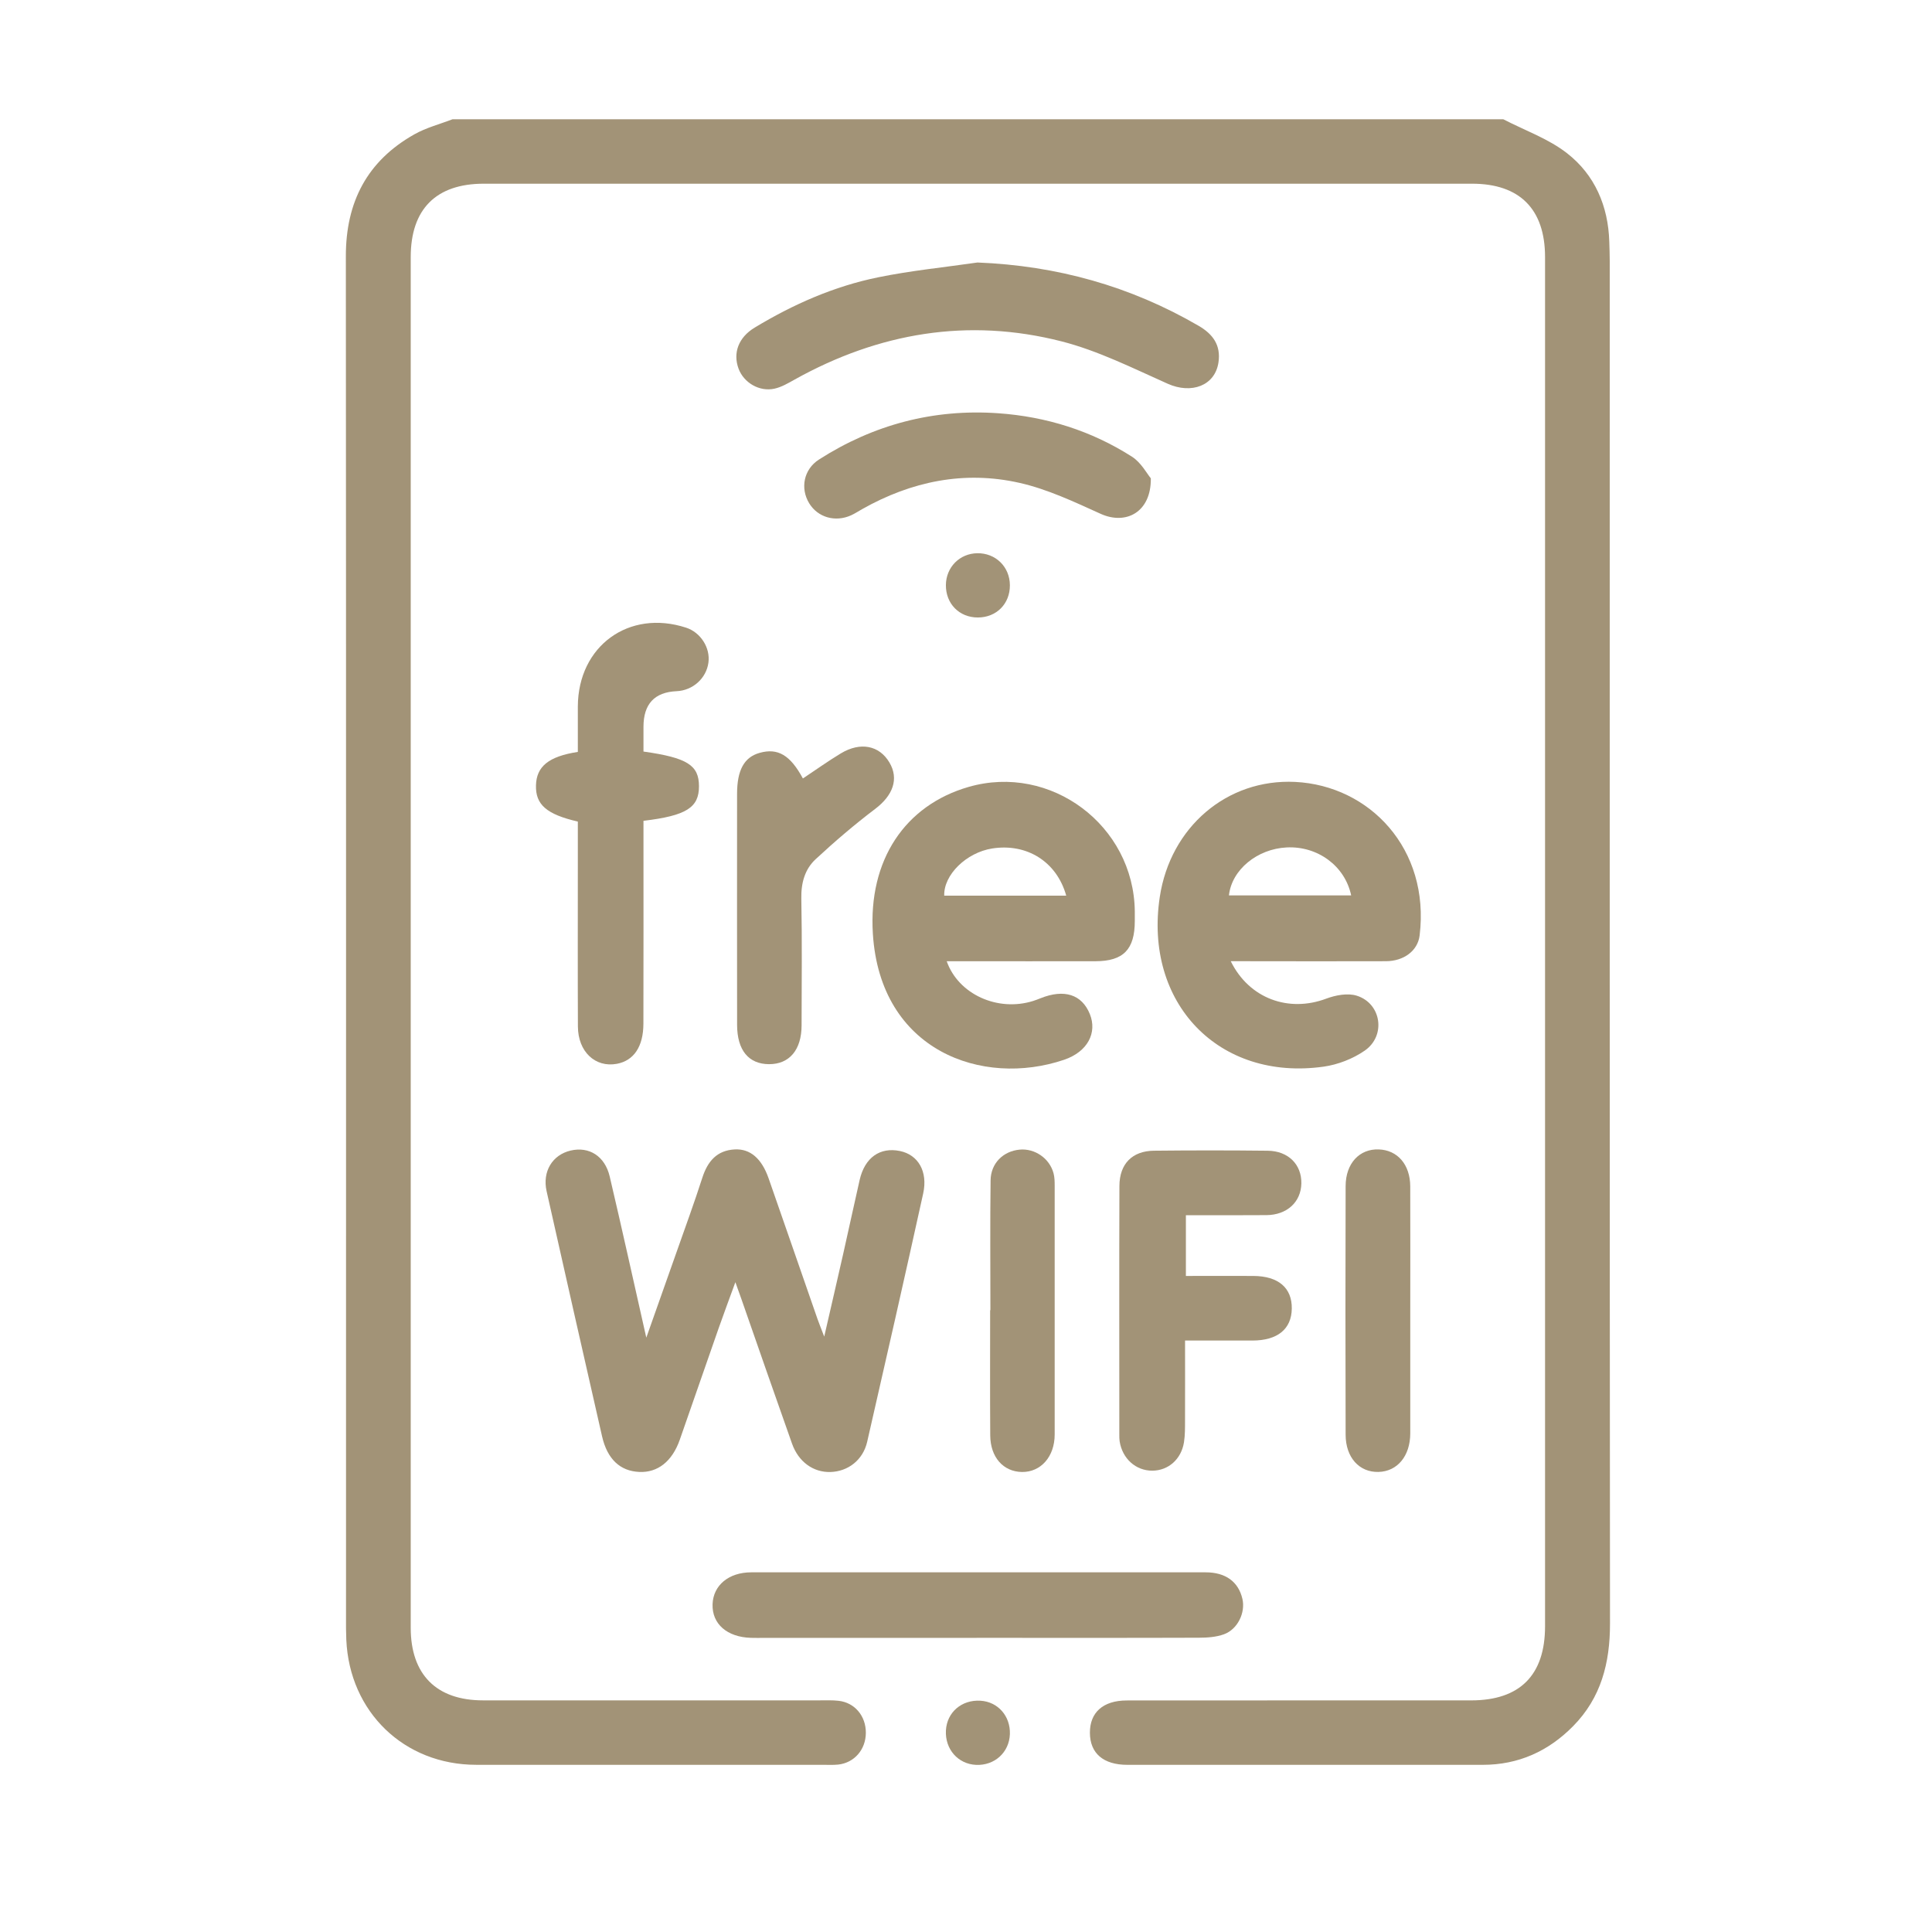
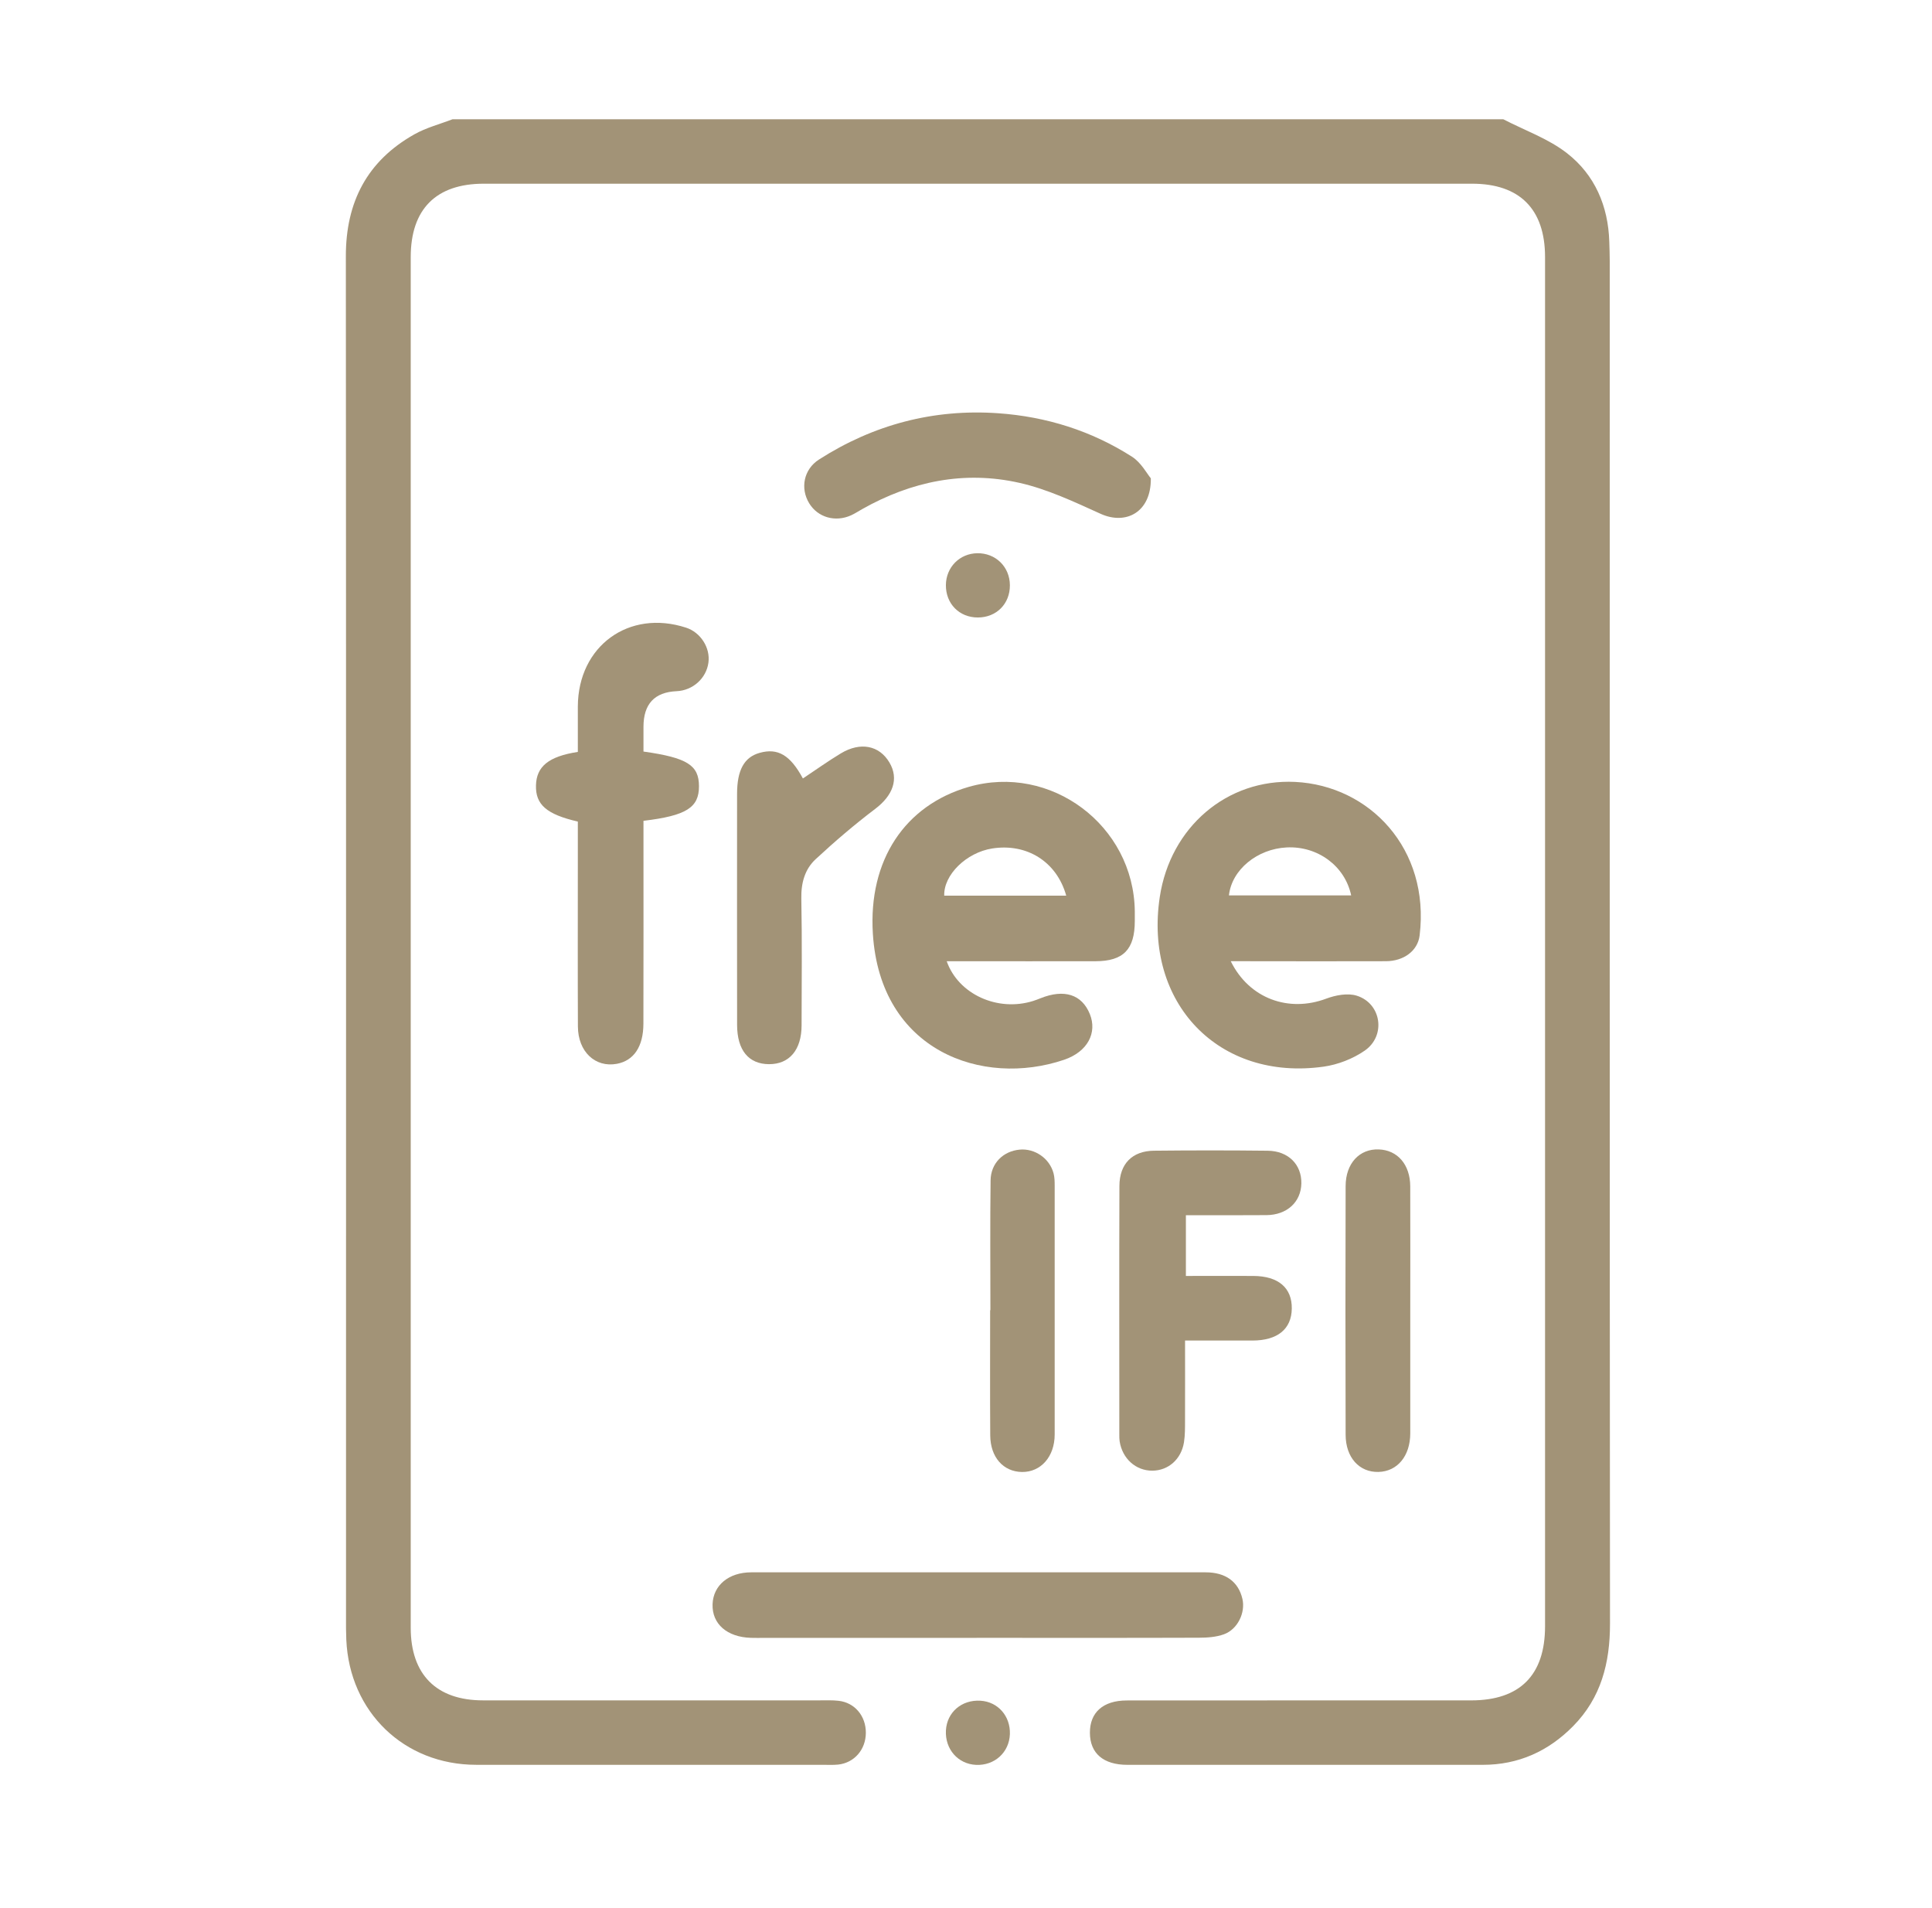
<svg xmlns="http://www.w3.org/2000/svg" width="81" height="80" viewBox="0 0 81 80" fill="none">
  <g clip-path="url(#clip0_30_3178)">
    <path d="M63.026 5C63.926 5.467 64.92 5.814 65.705 6.429C66.862 7.333 67.425 8.637 67.47 10.132C67.478 10.401 67.489 10.671 67.489 10.94C67.489 29.986 67.484 49.031 67.5 68.077C67.501 69.722 67.126 71.185 65.951 72.374C64.913 73.426 63.658 73.992 62.172 73.993C57.202 73.996 52.233 73.996 47.263 73.993C46.26 73.993 45.699 73.51 45.695 72.655C45.689 71.798 46.245 71.296 47.24 71.294C52.053 71.289 56.865 71.293 61.679 71.291C63.722 71.291 64.777 70.232 64.777 68.183C64.777 49.048 64.777 29.913 64.777 10.778C64.777 8.77 63.715 7.702 61.717 7.702C47.906 7.702 34.094 7.702 20.282 7.702C18.282 7.702 17.22 8.77 17.22 10.776C17.22 29.934 17.22 49.091 17.22 68.249C17.22 70.206 18.297 71.29 20.248 71.29C24.949 71.293 29.65 71.29 34.35 71.29C34.618 71.29 34.89 71.278 35.156 71.308C35.836 71.383 36.305 71.946 36.301 72.653C36.297 73.355 35.817 73.911 35.137 73.983C34.914 74.005 34.69 73.992 34.466 73.992C29.631 73.992 24.795 73.996 19.96 73.992C16.943 73.989 14.653 71.778 14.519 68.749C14.512 68.592 14.508 68.434 14.507 68.278C14.507 49.099 14.514 29.92 14.5 10.74C14.499 8.469 15.394 6.749 17.367 5.635C17.862 5.354 18.434 5.208 18.972 5C33.657 5 48.342 5 63.026 5Z" fill="#A29377" />
-     <path d="M27.098 56.079C27.553 54.793 27.964 53.639 28.369 52.484C28.733 51.45 29.11 50.421 29.446 49.377C29.668 48.69 30.055 48.23 30.806 48.191C31.454 48.157 31.933 48.573 32.223 49.4C32.91 51.364 33.588 53.331 34.272 55.295C34.337 55.479 34.411 55.66 34.556 56.039C34.852 54.75 35.107 53.651 35.356 52.55C35.588 51.524 35.807 50.497 36.041 49.472C36.256 48.534 36.89 48.085 37.731 48.258C38.492 48.415 38.908 49.113 38.705 50.038C37.939 53.512 37.152 56.982 36.357 60.449C36.18 61.218 35.554 61.694 34.815 61.716C34.102 61.736 33.478 61.294 33.206 60.526C32.488 58.502 31.785 56.474 31.077 54.446C31.011 54.258 30.942 54.071 30.831 53.758C30.572 54.468 30.347 55.069 30.134 55.675C29.586 57.237 29.048 58.802 28.5 60.364C28.181 61.274 27.572 61.751 26.796 61.713C25.997 61.675 25.461 61.176 25.242 60.222C24.462 56.798 23.686 53.371 22.917 49.945C22.731 49.118 23.158 48.419 23.923 48.239C24.694 48.058 25.36 48.467 25.562 49.325C26.079 51.522 26.563 53.727 27.095 56.077L27.098 56.079Z" fill="#A29377" />
    <path d="M51.6 40.3C52.376 41.876 54.033 42.459 55.602 41.87C55.995 41.723 56.502 41.626 56.883 41.746C57.917 42.07 58.119 43.427 57.215 44.05C56.72 44.392 56.091 44.637 55.493 44.721C51.097 45.338 47.949 42.053 48.625 37.601C49.068 34.684 51.436 32.643 54.301 32.783C57.421 32.937 59.958 35.59 59.519 39.217C59.441 39.865 58.854 40.297 58.105 40.3C56.158 40.308 54.213 40.301 52.266 40.3C52.061 40.3 51.856 40.3 51.599 40.3H51.6ZM56.648 37.54C56.389 36.307 55.244 35.464 53.942 35.53C52.709 35.592 51.641 36.464 51.524 37.54H56.648Z" fill="#A29377" />
    <path d="M39.691 40.3C40.182 41.693 41.829 42.429 43.307 41.969C43.414 41.935 43.517 41.896 43.621 41.854C44.617 41.455 45.358 41.691 45.692 42.516C46.008 43.297 45.604 44.096 44.611 44.433C41.193 45.59 36.902 44.069 36.595 39.146C36.402 36.058 37.943 33.764 40.605 32.994C44.049 31.998 47.537 34.605 47.577 38.21C47.578 38.345 47.578 38.48 47.577 38.614C47.576 39.809 47.099 40.299 45.925 40.301C44.068 40.305 42.21 40.301 40.353 40.301C40.139 40.301 39.923 40.301 39.688 40.301L39.691 40.3ZM44.702 37.552C44.304 36.123 43.046 35.345 41.596 35.574C40.519 35.744 39.56 36.675 39.587 37.552H44.702Z" fill="#A29377" />
    <path d="M26.978 31.51C28.816 31.769 29.302 32.083 29.305 32.96C29.308 33.857 28.78 34.198 26.978 34.414C26.978 34.661 26.978 34.921 26.978 35.18C26.978 37.759 26.982 40.339 26.975 42.918C26.973 43.882 26.572 44.469 25.862 44.602C24.957 44.771 24.233 44.093 24.229 43.038C24.219 40.773 24.226 38.507 24.226 36.243C24.226 35.64 24.226 35.037 24.226 34.446C22.913 34.142 22.45 33.734 22.471 32.929C22.491 32.137 22.997 31.715 24.226 31.525C24.226 30.898 24.223 30.257 24.226 29.616C24.239 27.083 26.368 25.535 28.765 26.316C29.374 26.514 29.786 27.158 29.701 27.782C29.612 28.441 29.046 28.949 28.368 28.979C27.441 29.019 26.978 29.517 26.978 30.473C26.978 30.807 26.978 31.142 26.978 31.512V31.51Z" fill="#A29377" />
    <path d="M49.719 50.95V53.496C50.682 53.496 51.615 53.492 52.548 53.496C53.596 53.502 54.17 53.994 54.159 54.863C54.148 55.724 53.562 56.202 52.511 56.204C51.598 56.207 50.685 56.204 49.684 56.204C49.684 57.349 49.687 58.44 49.683 59.531C49.682 59.844 49.687 60.162 49.639 60.469C49.524 61.184 48.98 61.656 48.314 61.66C47.621 61.664 47.055 61.158 46.941 60.428C46.928 60.34 46.928 60.248 46.928 60.159C46.928 56.681 46.92 53.203 46.932 49.724C46.935 48.793 47.472 48.253 48.386 48.245C49.974 48.228 51.563 48.228 53.15 48.246C54.015 48.255 54.576 48.828 54.56 49.619C54.544 50.397 53.957 50.94 53.095 50.946C51.983 50.956 50.869 50.949 49.722 50.949L49.719 50.95Z" fill="#A29377" />
    <path d="M40.943 68.671C37.97 68.671 34.995 68.671 32.022 68.671C31.843 68.671 31.664 68.675 31.485 68.669C30.48 68.64 29.846 68.082 29.875 67.258C29.903 66.467 30.55 65.923 31.496 65.922C37.846 65.919 44.196 65.919 50.546 65.922C51.39 65.922 51.922 66.32 52.089 67.036C52.222 67.608 51.893 68.31 51.316 68.519C50.99 68.638 50.617 68.663 50.266 68.664C47.158 68.675 44.05 68.669 40.943 68.669V68.671Z" fill="#A29377" />
-     <path d="M40.982 11.006C44.306 11.138 47.387 11.994 50.25 13.658C50.848 14.005 51.192 14.469 51.085 15.193C50.941 16.17 49.955 16.534 48.957 16.089C47.496 15.438 46.041 14.705 44.504 14.312C40.591 13.313 36.847 13.948 33.322 15.91C33.051 16.061 32.772 16.228 32.476 16.294C31.84 16.438 31.182 16.046 30.964 15.456C30.72 14.796 30.964 14.145 31.637 13.737C33.253 12.76 34.971 12.002 36.82 11.626C38.192 11.345 39.594 11.207 40.982 11.006Z" fill="#A29377" />
    <path d="M33.662 32.638C34.209 32.274 34.718 31.91 35.251 31.588C36.072 31.093 36.863 31.251 37.288 31.966C37.698 32.656 37.437 33.352 36.692 33.915C35.825 34.571 34.994 35.283 34.195 36.024C33.742 36.445 33.583 37.02 33.596 37.672C33.63 39.443 33.61 41.215 33.607 42.987C33.606 44.017 33.097 44.619 32.243 44.617C31.388 44.614 30.906 44.035 30.903 42.973C30.898 39.745 30.901 36.515 30.902 33.287C30.902 32.282 31.202 31.745 31.85 31.564C32.608 31.352 33.13 31.652 33.662 32.639V32.638Z" fill="#A29377" />
    <path d="M48.249 20.055C48.266 21.474 47.208 22.023 46.148 21.544C45.039 21.042 43.912 20.507 42.735 20.243C40.427 19.723 38.215 20.18 36.152 21.343C35.997 21.431 35.846 21.529 35.685 21.604C35.018 21.906 34.286 21.693 33.925 21.1C33.545 20.476 33.691 19.68 34.338 19.265C36.629 17.799 39.141 17.136 41.853 17.326C43.865 17.468 45.754 18.059 47.459 19.148C47.846 19.396 48.093 19.869 48.248 20.053L48.249 20.055Z" fill="#A29377" />
    <path d="M41.523 54.932C41.523 53.116 41.507 51.3 41.531 49.486C41.541 48.77 42.06 48.265 42.746 48.2C43.38 48.139 43.998 48.559 44.169 49.186C44.215 49.355 44.218 49.54 44.218 49.718C44.22 53.192 44.221 56.667 44.218 60.142C44.218 61.072 43.637 61.725 42.847 61.715C42.064 61.704 41.522 61.099 41.516 60.179C41.504 58.431 41.512 56.682 41.512 54.934C41.515 54.934 41.519 54.934 41.522 54.934L41.523 54.932Z" fill="#A29377" />
    <path d="M59.126 54.988C59.126 56.692 59.129 58.395 59.126 60.099C59.123 61.049 58.583 61.694 57.792 61.713C56.99 61.733 56.418 61.109 56.416 60.154C56.406 56.678 56.406 53.204 56.416 49.728C56.418 48.775 56.997 48.161 57.806 48.191C58.594 48.219 59.122 48.828 59.125 49.742C59.131 51.49 59.126 53.239 59.126 54.988Z" fill="#A29377" />
    <path d="M39.658 72.552C39.699 71.79 40.319 71.256 41.108 71.305C41.84 71.35 42.366 71.95 42.34 72.707C42.313 73.471 41.698 74.03 40.921 73.995C40.163 73.96 39.617 73.336 39.658 72.552Z" fill="#A29377" />
    <path d="M42.34 24.534C42.346 25.315 41.776 25.89 40.995 25.889C40.217 25.889 39.649 25.31 39.657 24.527C39.665 23.783 40.23 23.209 40.968 23.195C41.739 23.181 42.335 23.761 42.34 24.534Z" fill="#A29377" />
  </g>
  <defs>
    <clipPath id="clip0_30_3178">
      <rect width="53" height="69" fill="white" transform="translate(14.5 5)" />
    </clipPath>
  </defs>
</svg>